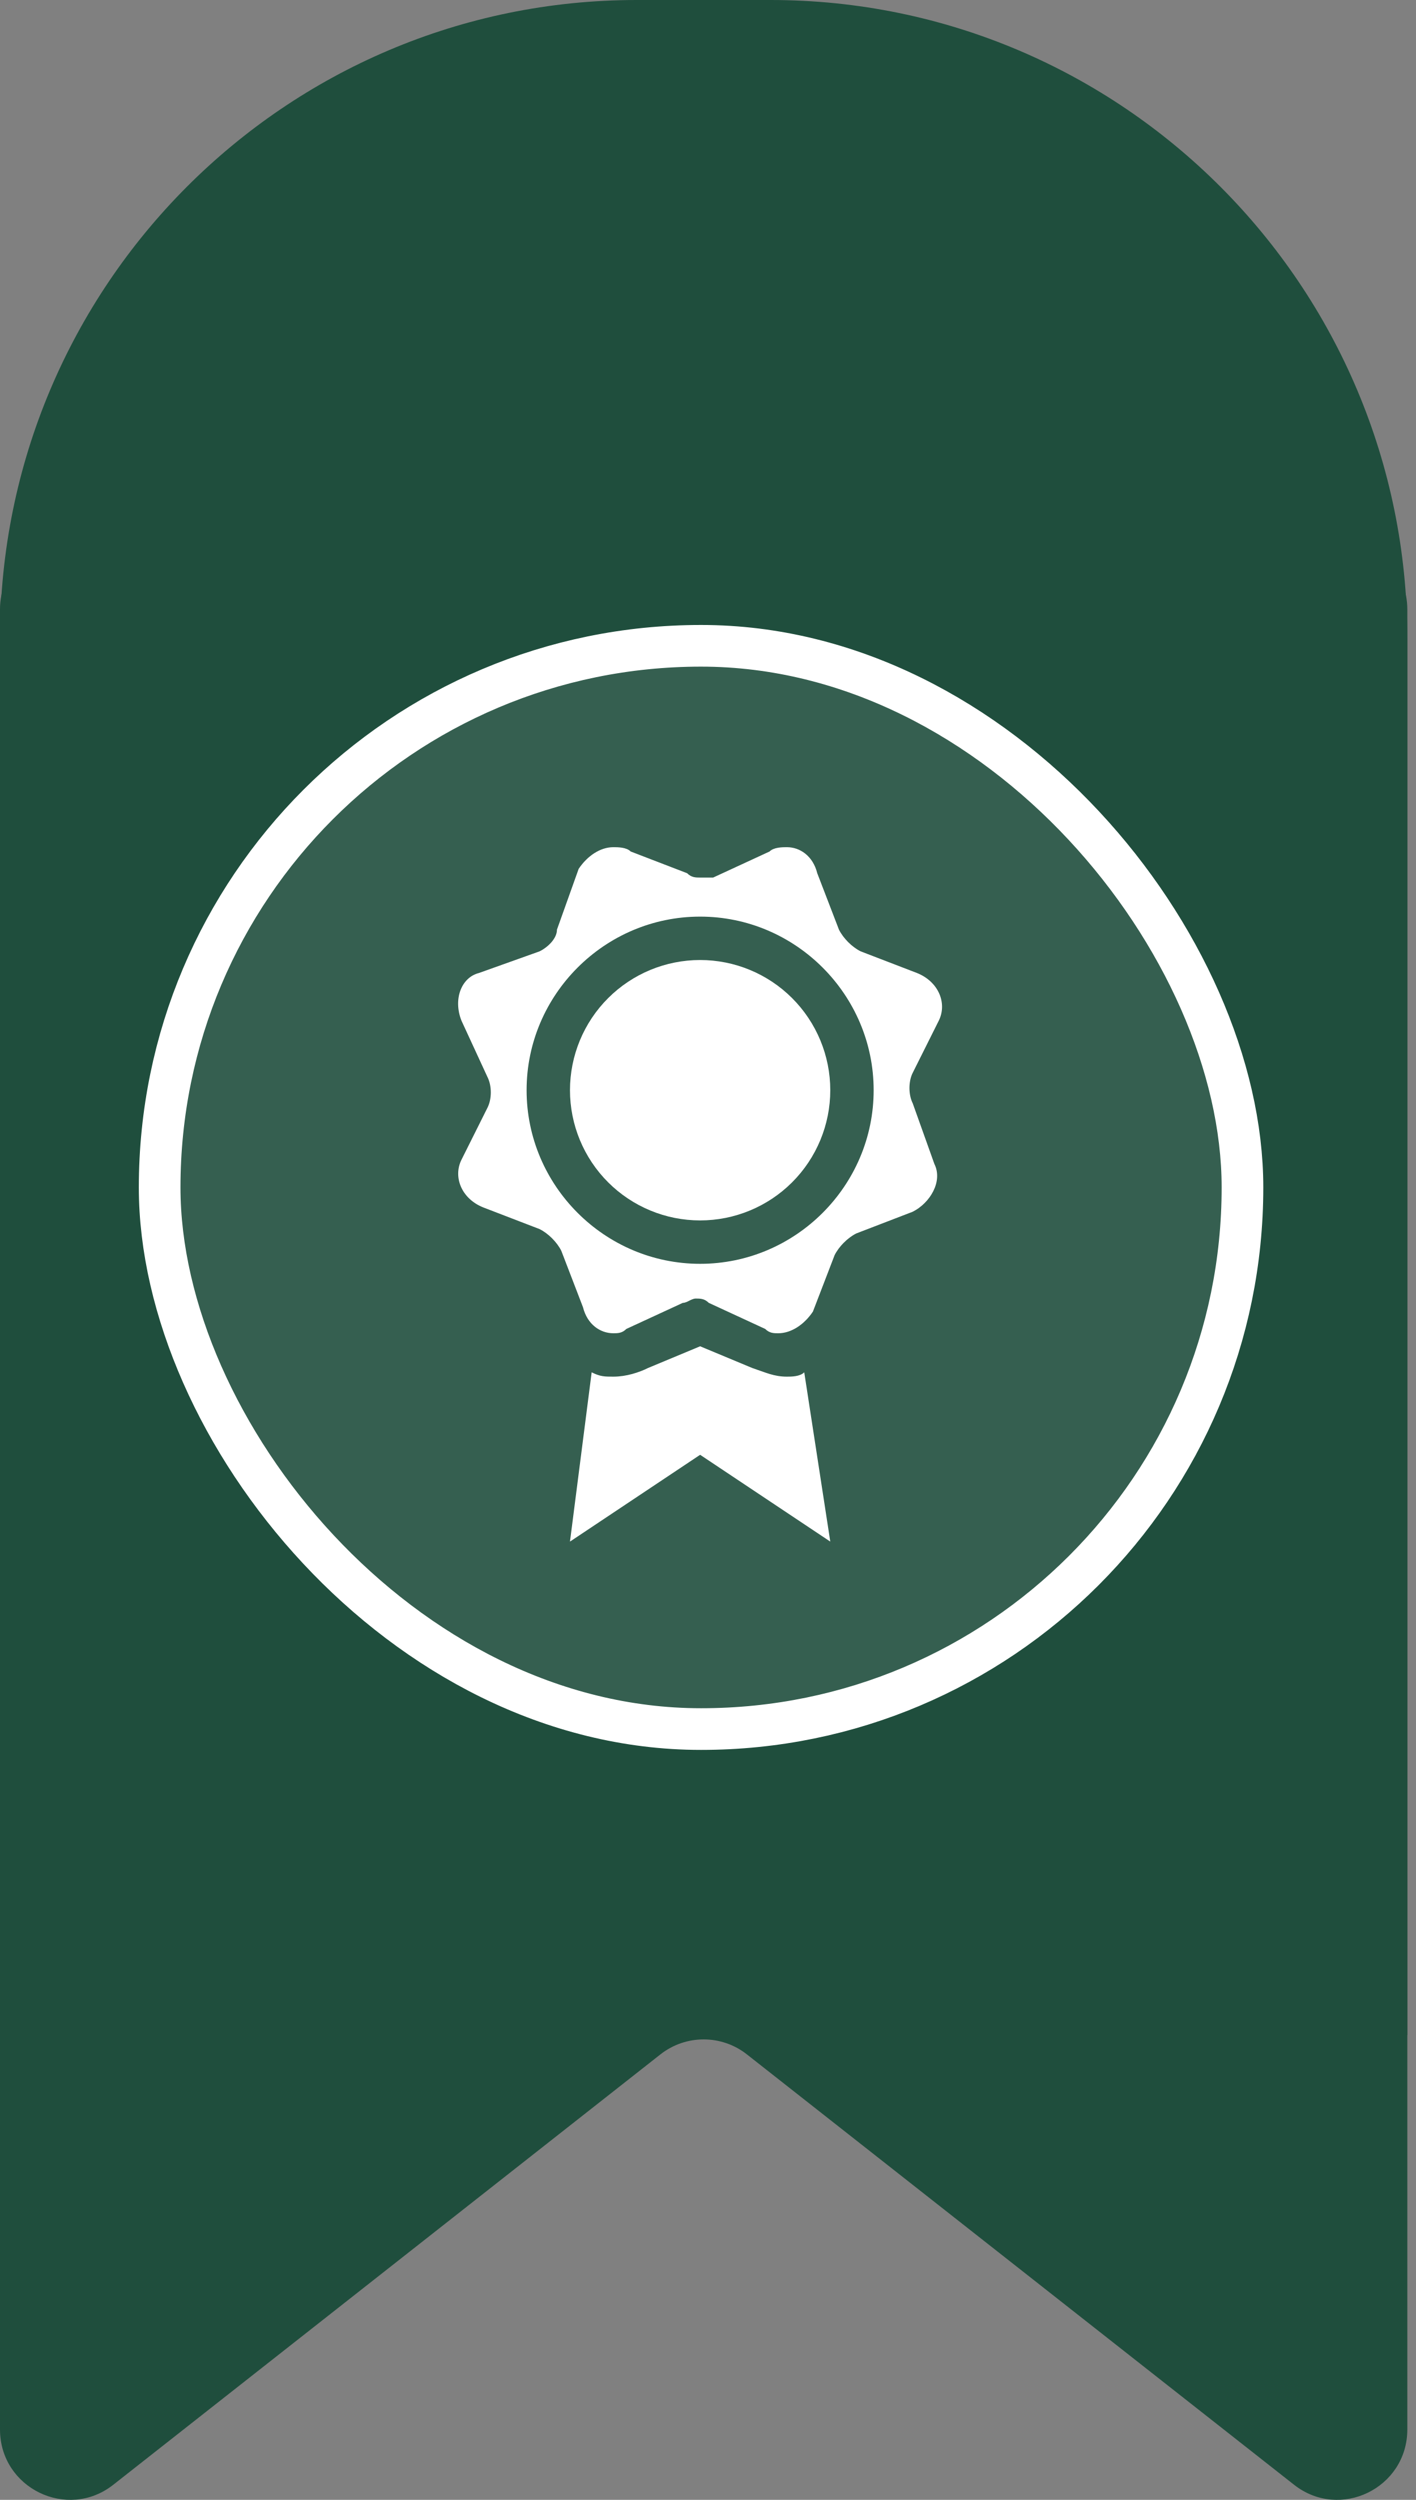
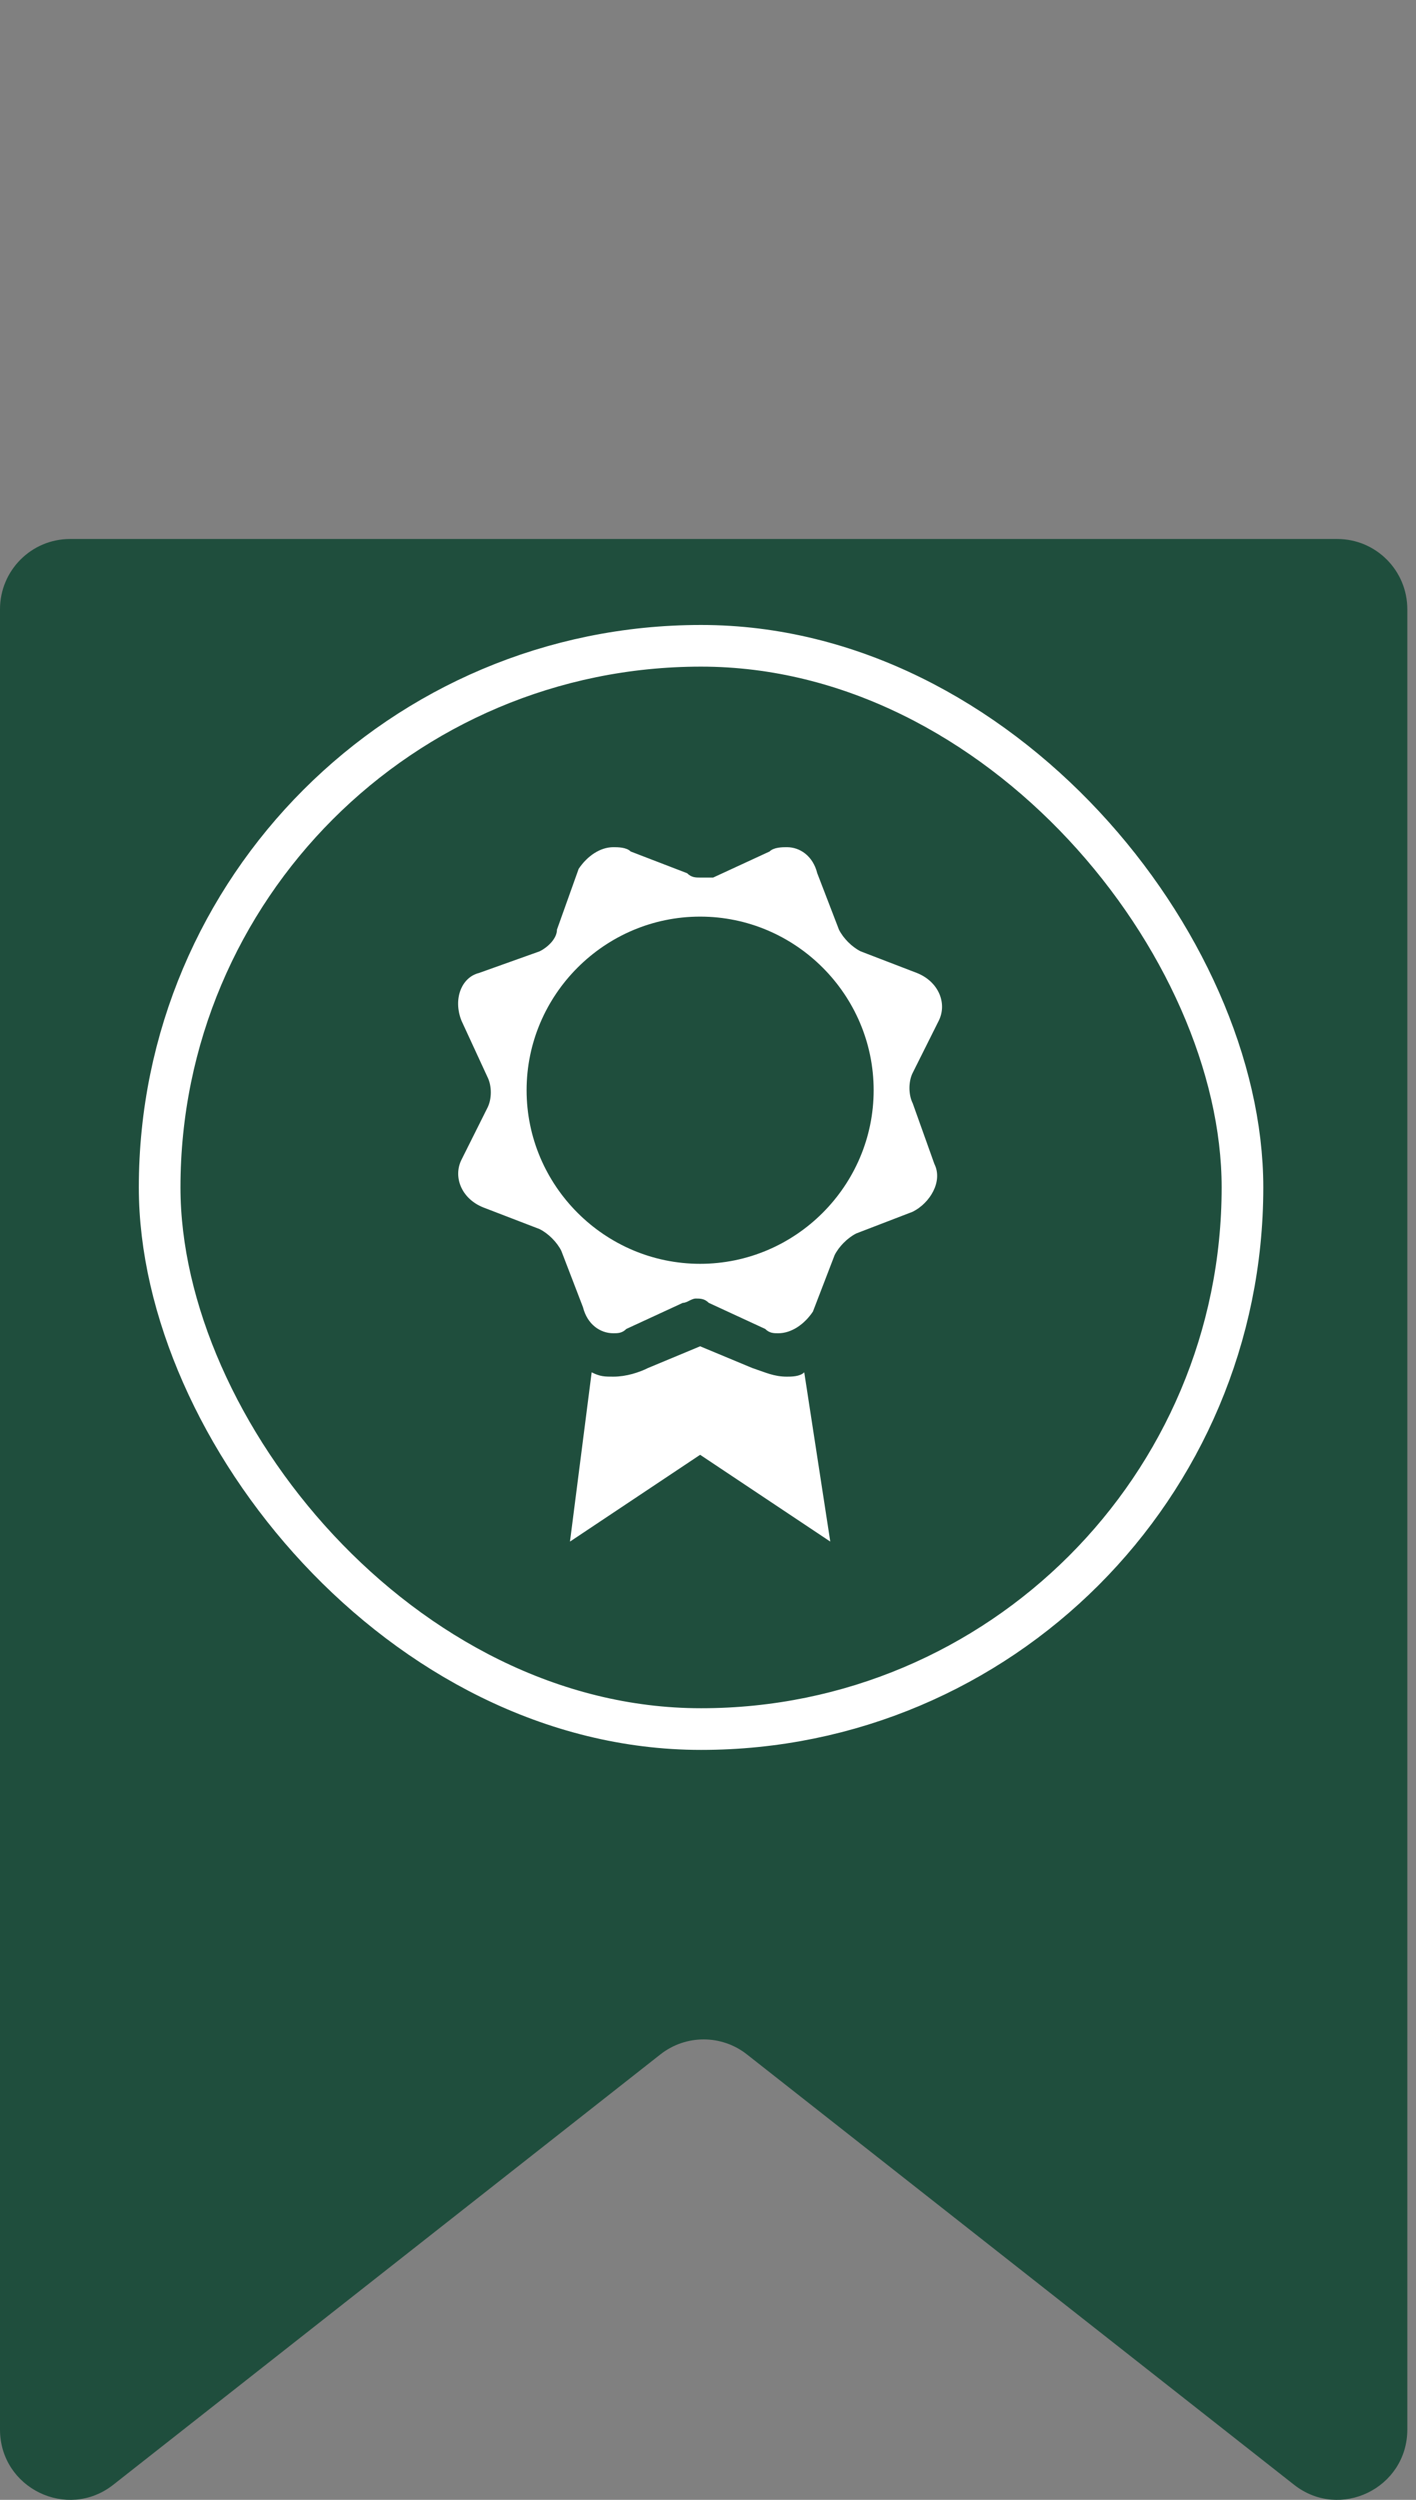
<svg xmlns="http://www.w3.org/2000/svg" width="102" height="180" viewBox="0 0 102 180" fill="none">
  <rect x="0" y="0" width="102" height="180" fill="#808080" stroke="none" />
-   <path d="M0 46.005C0 20.597 20.537 0 45.871 0H55.504C80.838 0 101.375 20.597 101.375 46.005V146.543L50.688 121.18L0 146.543V46.005Z" fill="#1F4E3D" />
  <path d="M0 43.87C0 41.076 2.259 38.81 5.046 38.81H96.33C99.116 38.81 101.375 41.076 101.375 43.87V174.931C101.375 179.151 96.528 181.516 93.216 178.913L53.801 147.923C51.973 146.486 49.402 146.486 47.574 147.923L8.159 178.913C4.848 181.516 0 179.151 0 174.931V43.87Z" fill="#1F4E3D" />
-   <rect x="11.5" y="46.5" width="78" height="78" rx="39" fill="white" fill-opacity="0.1" />
  <rect x="11.5" y="46.5" width="78" height="78" rx="39" stroke="white" stroke-width="3" />
  <path d="M56.683 99.125C55.745 99.125 55.12 98.812 54.183 98.5L50.433 96.938L46.683 98.5C46.058 98.812 45.12 99.125 44.183 99.125C43.558 99.125 43.245 99.125 42.62 98.812L41.058 111L50.433 104.75L59.808 111L57.933 98.812C57.62 99.125 56.995 99.125 56.683 99.125ZM65.745 79.438C65.433 78.812 65.433 77.875 65.745 77.25L67.62 73.5C68.245 72.25 67.62 70.688 66.058 70.062L61.995 68.5C61.37 68.188 60.745 67.562 60.433 66.938L58.87 62.875C58.558 61.625 57.62 61 56.683 61C56.37 61 55.745 61 55.433 61.312L51.37 63.188H50.433C50.12 63.188 49.808 63.188 49.495 62.875L45.433 61.312C45.12 61 44.495 61 44.183 61C43.245 61 42.308 61.625 41.683 62.562L40.12 66.938C40.12 67.562 39.495 68.188 38.87 68.5L34.495 70.062C33.245 70.375 32.62 71.938 33.245 73.5L35.12 77.562C35.433 78.188 35.433 79.125 35.12 79.75L33.245 83.5C32.62 84.75 33.245 86.312 34.808 86.938L38.87 88.5C39.495 88.812 40.12 89.438 40.433 90.062L41.995 94.125C42.308 95.375 43.245 96 44.183 96C44.495 96 44.808 96 45.12 95.688L49.183 93.812C49.495 93.812 49.808 93.5 50.12 93.5C50.433 93.5 50.745 93.5 51.058 93.812L55.12 95.688C55.433 96 55.745 96 56.058 96C56.995 96 57.933 95.375 58.558 94.438L60.12 90.375C60.433 89.75 61.058 89.125 61.683 88.812L65.745 87.25C66.995 86.625 67.933 85.062 67.308 83.812L65.745 79.438ZM50.433 91C43.558 91 37.933 85.375 37.933 78.5C37.933 71.625 43.558 66 50.433 66C57.308 66 62.933 71.625 62.933 78.5C62.933 85.375 57.308 91 50.433 91Z" fill="white" />
-   <path d="M59.808 78.5C59.808 80.986 58.82 83.371 57.062 85.129C55.304 86.887 52.919 87.875 50.433 87.875C47.946 87.875 45.562 86.887 43.804 85.129C42.045 83.371 41.058 80.986 41.058 78.5C41.058 76.014 42.045 73.629 43.804 71.871C45.562 70.113 47.946 69.125 50.433 69.125C52.919 69.125 55.304 70.113 57.062 71.871C58.82 73.629 59.808 76.014 59.808 78.5Z" fill="white" />
</svg>